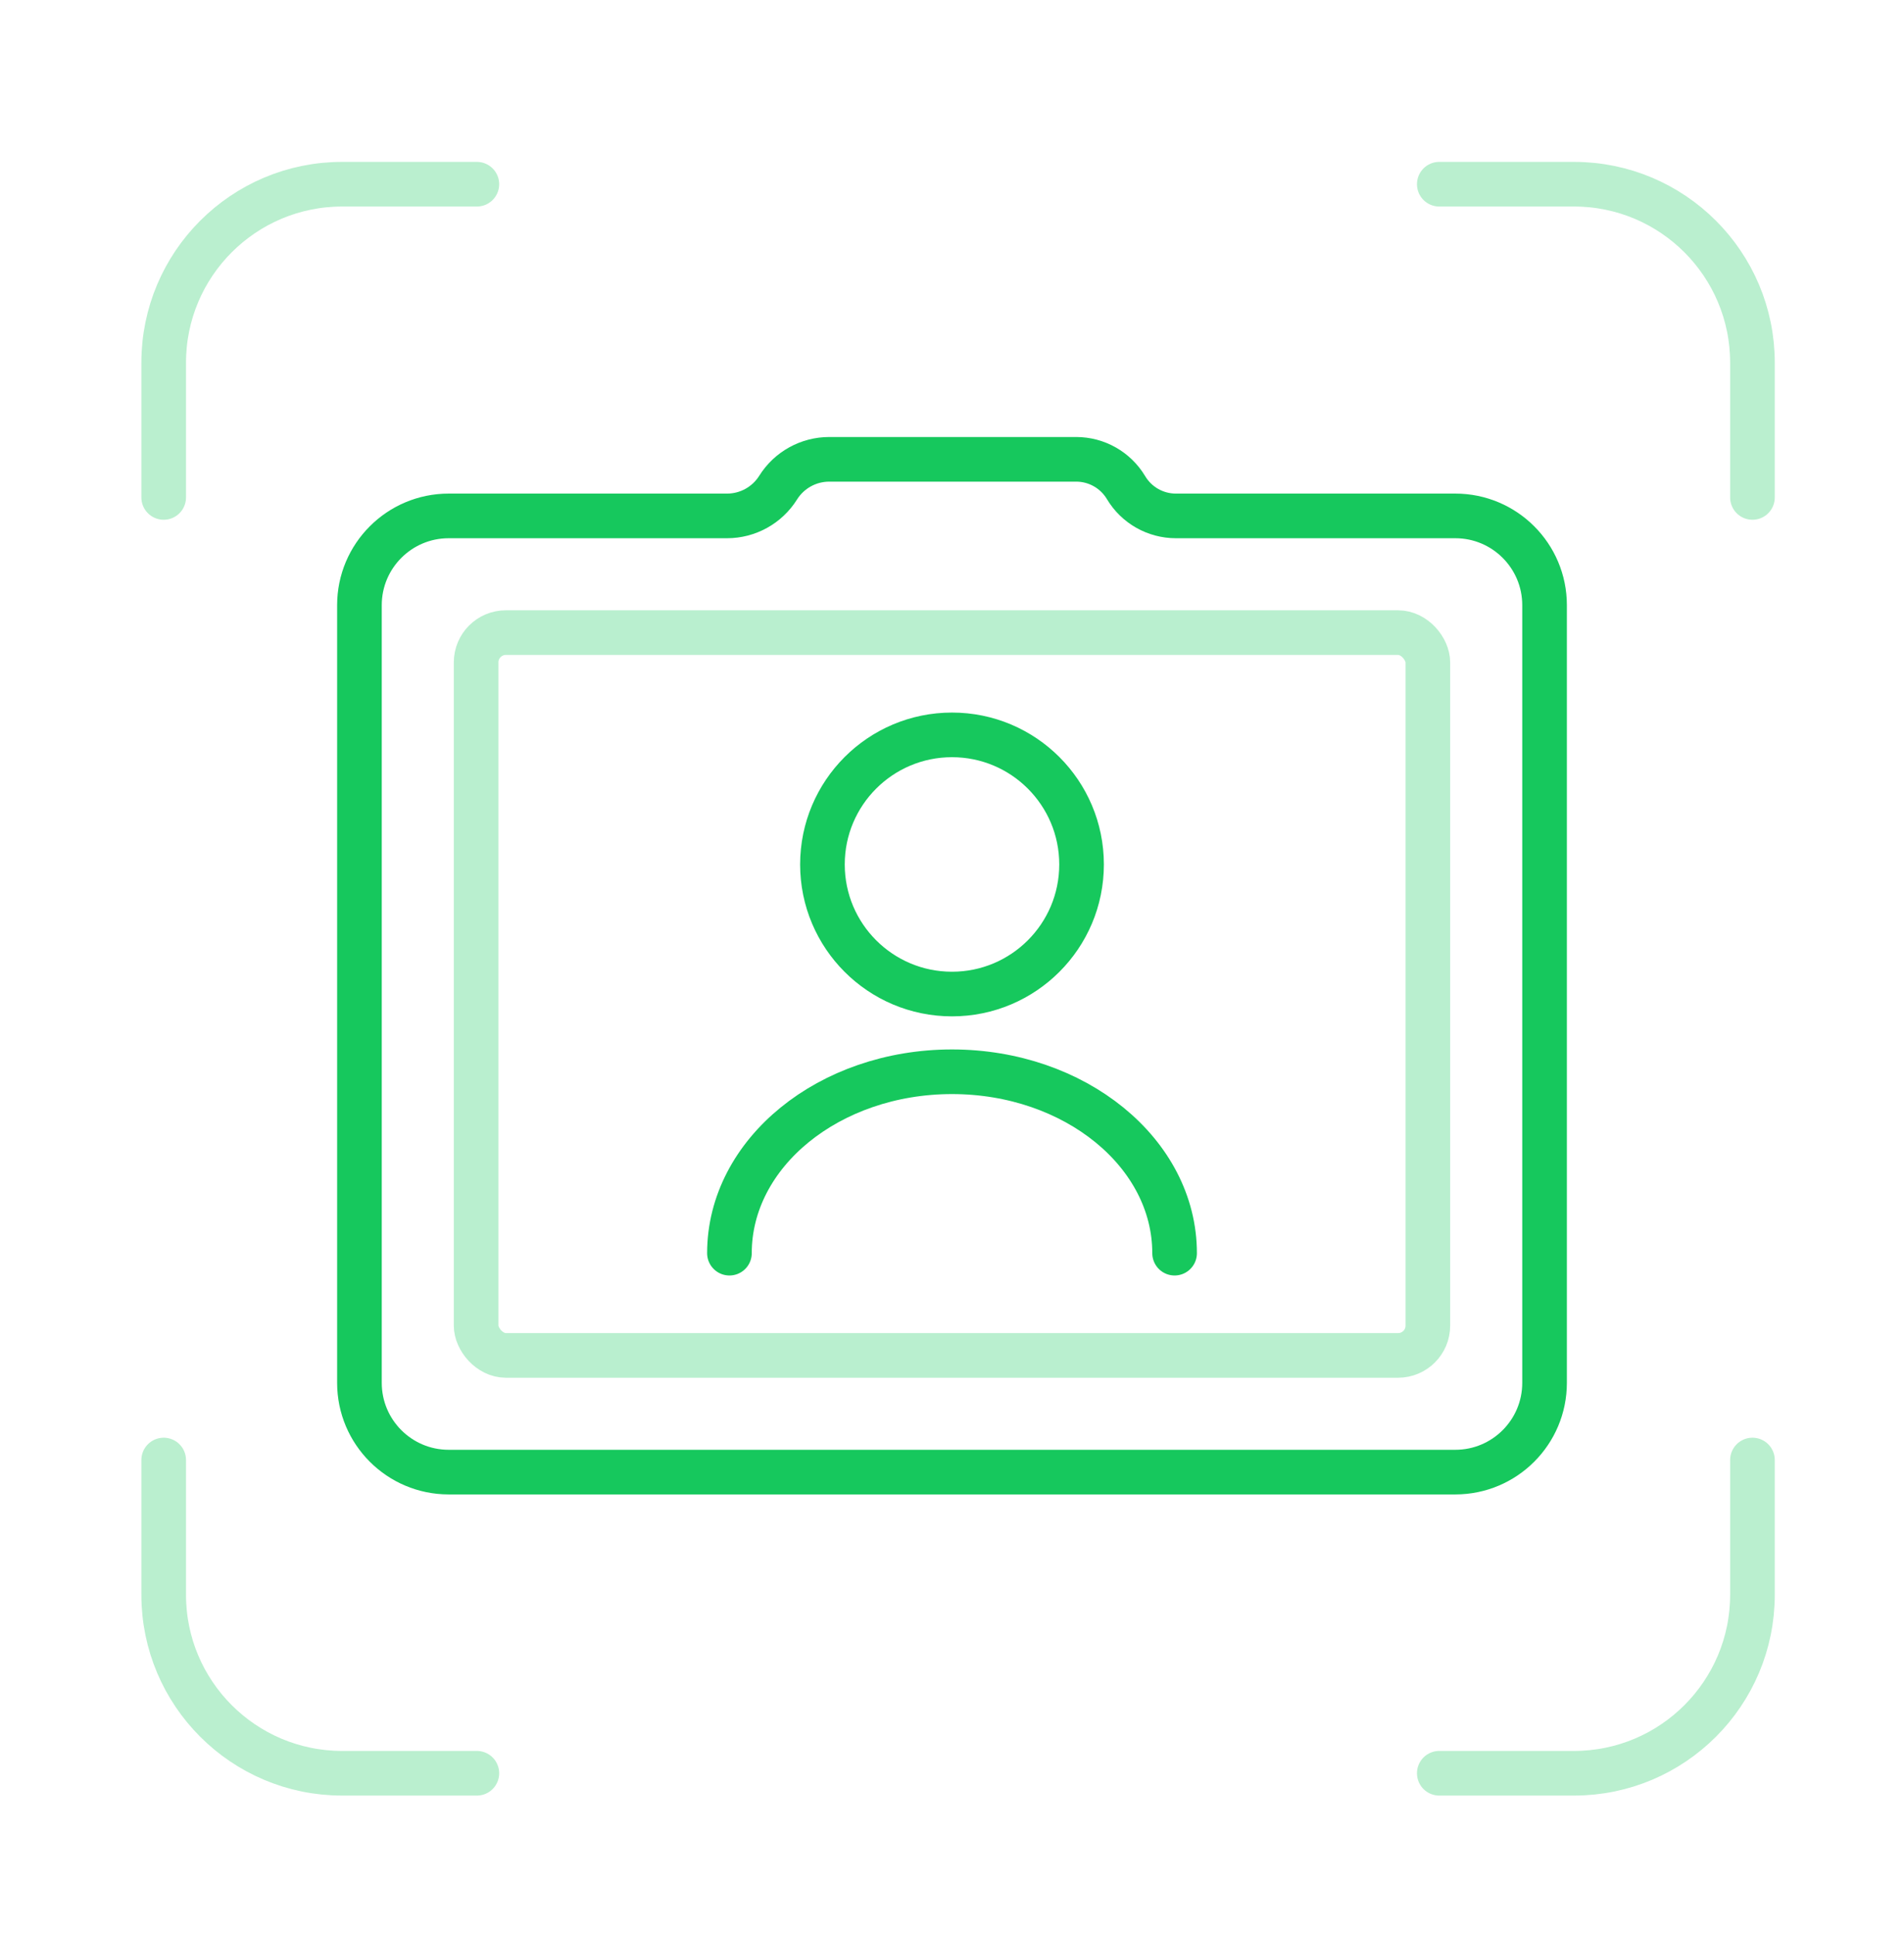
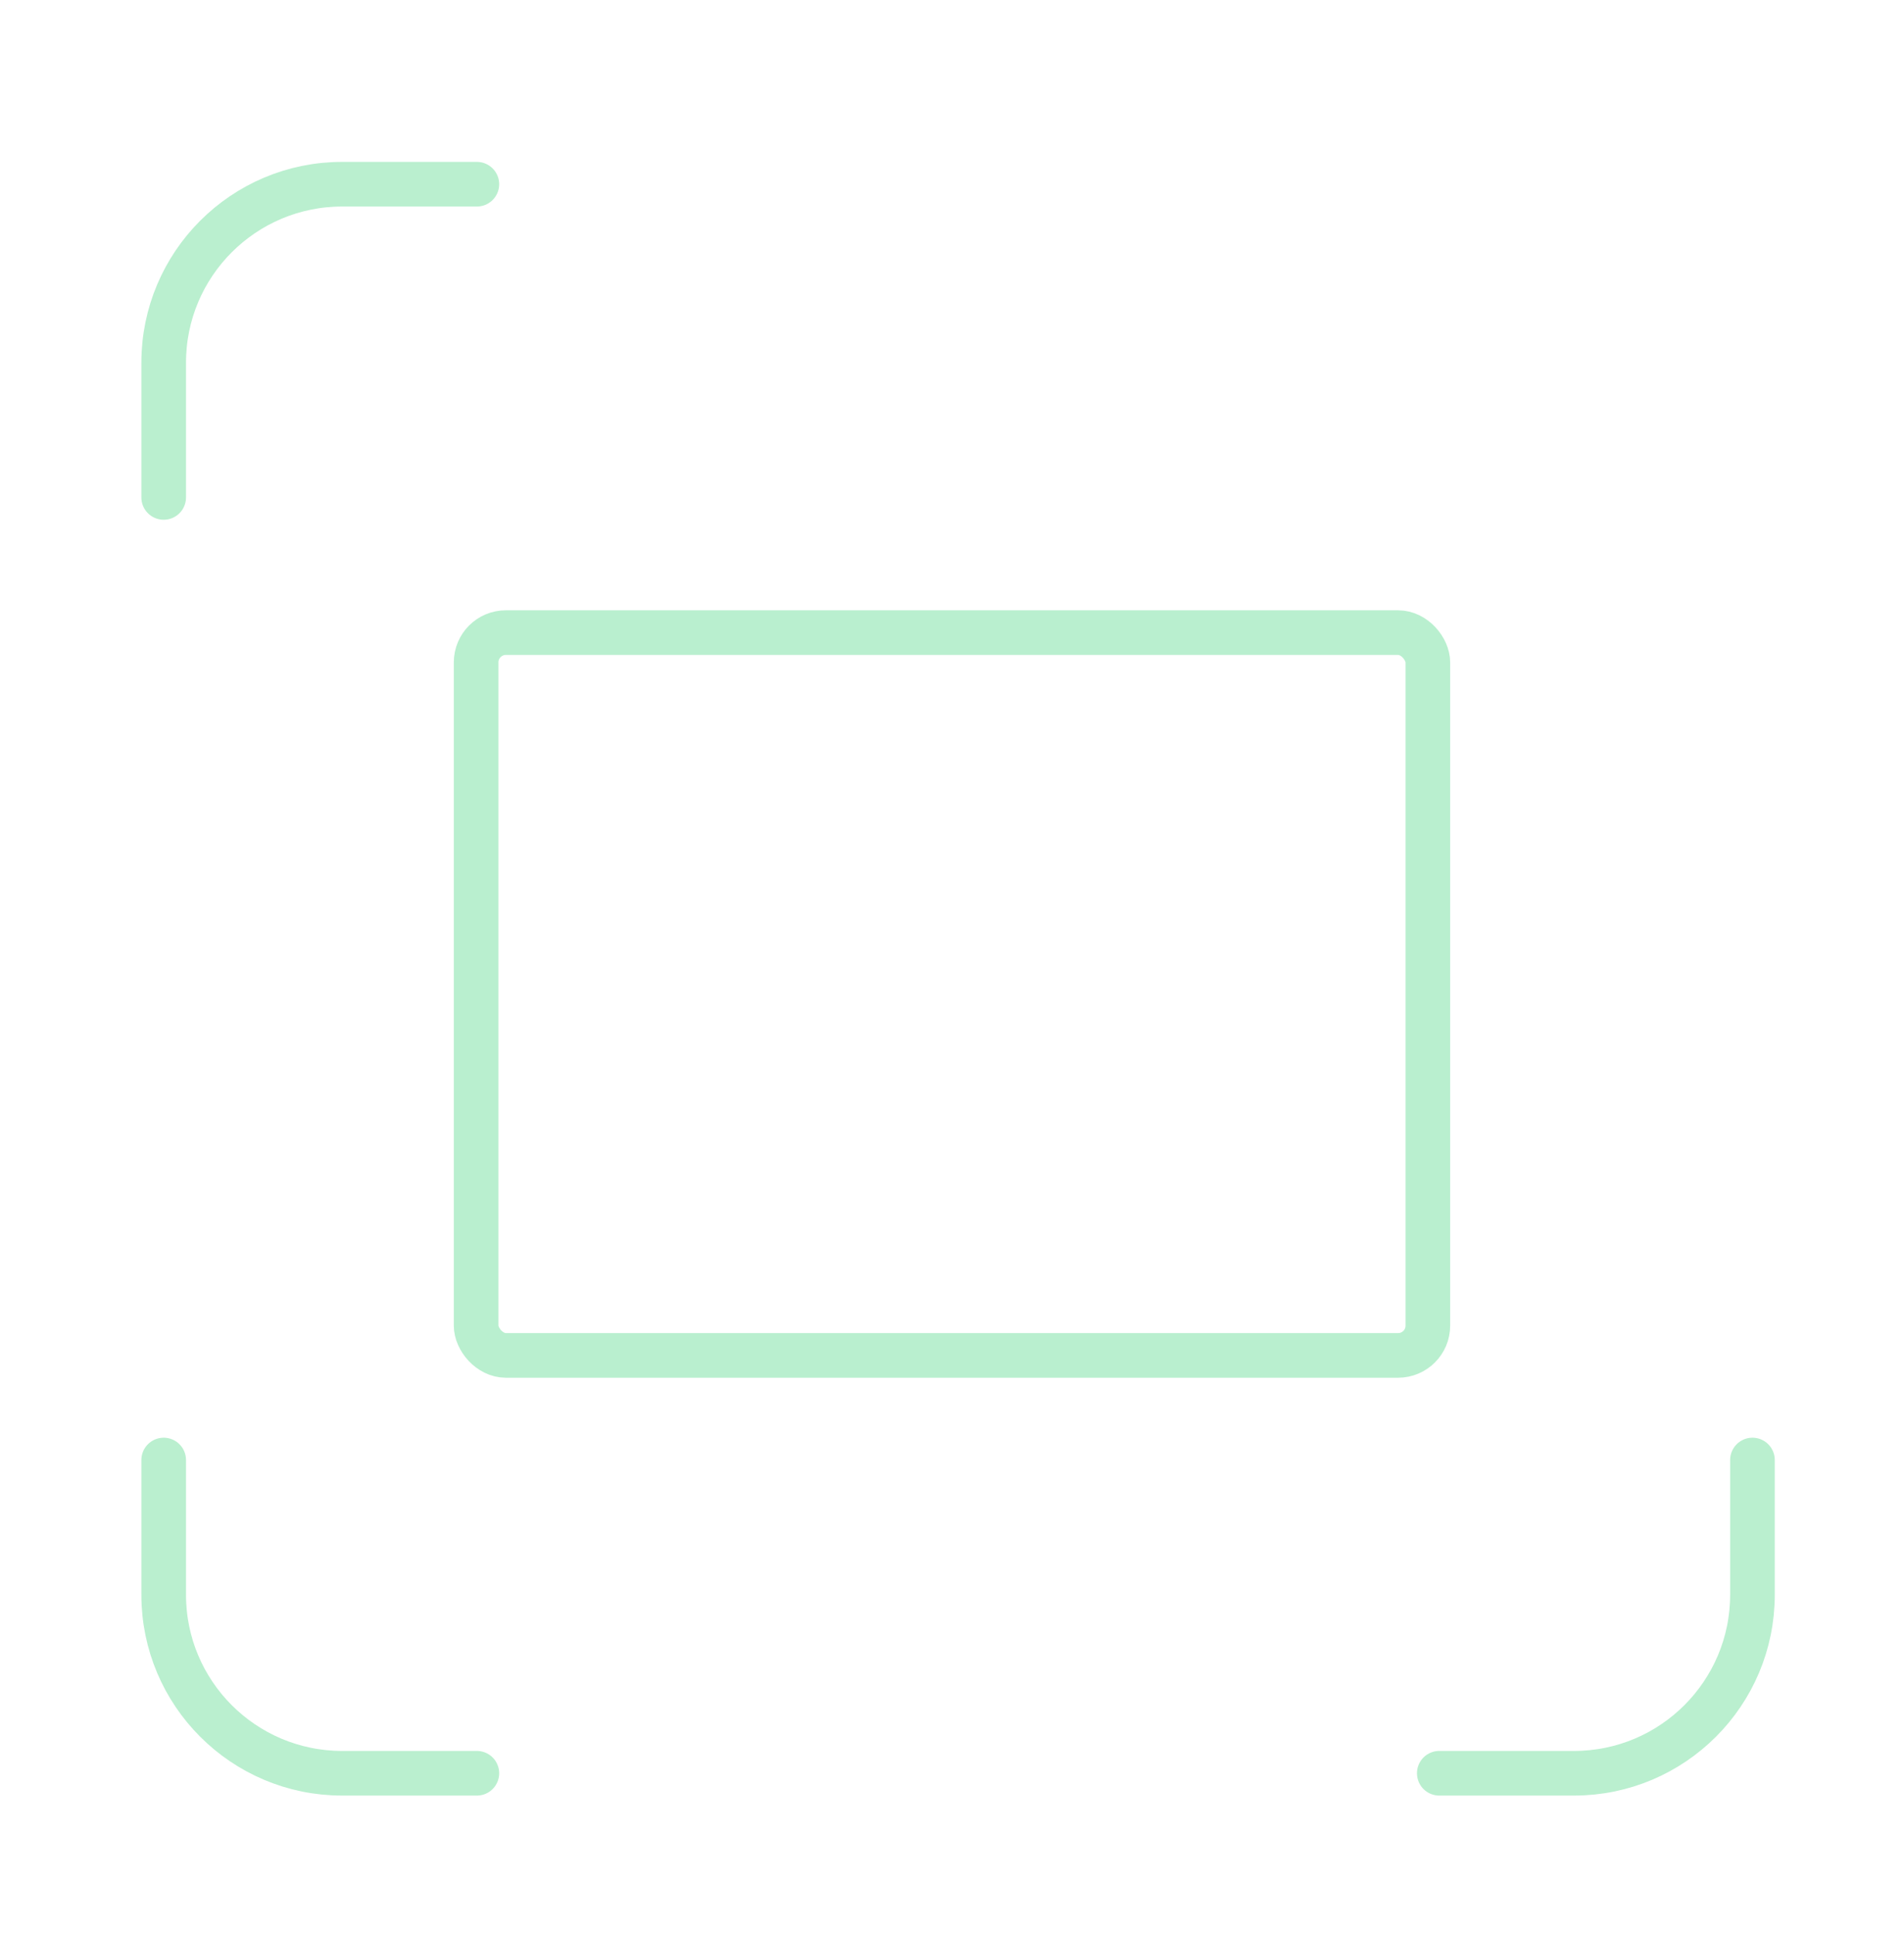
<svg xmlns="http://www.w3.org/2000/svg" width="64" height="65" viewBox="0 0 64 65" fill="none">
  <g opacity="0.3">
    <path d="M5.502 16.718V12.191C5.502 8.878 8.188 6.191 11.502 6.191H16.029" stroke="#16C85D" stroke-width="1.5" stroke-linecap="round" stroke-linejoin="round" />
-     <path d="M58.906 16.718V12.191C58.906 8.878 56.22 6.191 52.906 6.191H48.379" stroke="#16C85D" stroke-width="1.5" stroke-linecap="round" stroke-linejoin="round" />
    <path d="M58.906 49.069L58.906 53.596C58.906 56.909 56.22 59.596 52.906 59.596L48.379 59.596" stroke="#16C85D" stroke-width="1.5" stroke-linecap="round" stroke-linejoin="round" />
    <path d="M5.502 49.069L5.502 53.596C5.502 56.909 8.188 59.596 11.502 59.596L16.029 59.596" stroke="#16C85D" stroke-width="1.5" stroke-linecap="round" stroke-linejoin="round" />
  </g>
-   <path d="M12.082 20.339C12.082 18.682 13.426 17.339 15.082 17.339H24.438C25.136 17.339 25.785 16.98 26.156 16.388V16.388C26.527 15.796 27.176 15.437 27.875 15.437L36.173 15.437C36.861 15.437 37.497 15.798 37.85 16.388V16.388C38.202 16.978 38.839 17.339 39.526 17.339H48.918C50.575 17.339 51.918 18.682 51.918 20.339V46.475C51.918 48.132 50.575 49.475 48.918 49.475H15.082C13.426 49.475 12.082 48.132 12.082 46.475V20.339Z" stroke="#16C85D" stroke-width="1.5" />
  <rect opacity="0.3" x="16.004" y="21.261" width="31.991" height="24.292" rx="1" stroke="#16C85D" stroke-width="1.5" />
-   <path d="M32 33.408C34.405 33.408 36.355 31.458 36.355 29.053C36.355 26.648 34.405 24.698 32 24.698C29.595 24.698 27.645 26.648 27.645 29.053C27.645 31.458 29.595 33.408 32 33.408Z" stroke="#16C85D" stroke-width="1.5" stroke-linecap="round" stroke-linejoin="round" />
-   <path d="M39.482 42.117C39.482 38.747 36.129 36.02 32 36.02C27.872 36.02 24.519 38.747 24.519 42.117" stroke="#16C85D" stroke-width="1.5" stroke-linecap="round" stroke-linejoin="round" />
</svg>